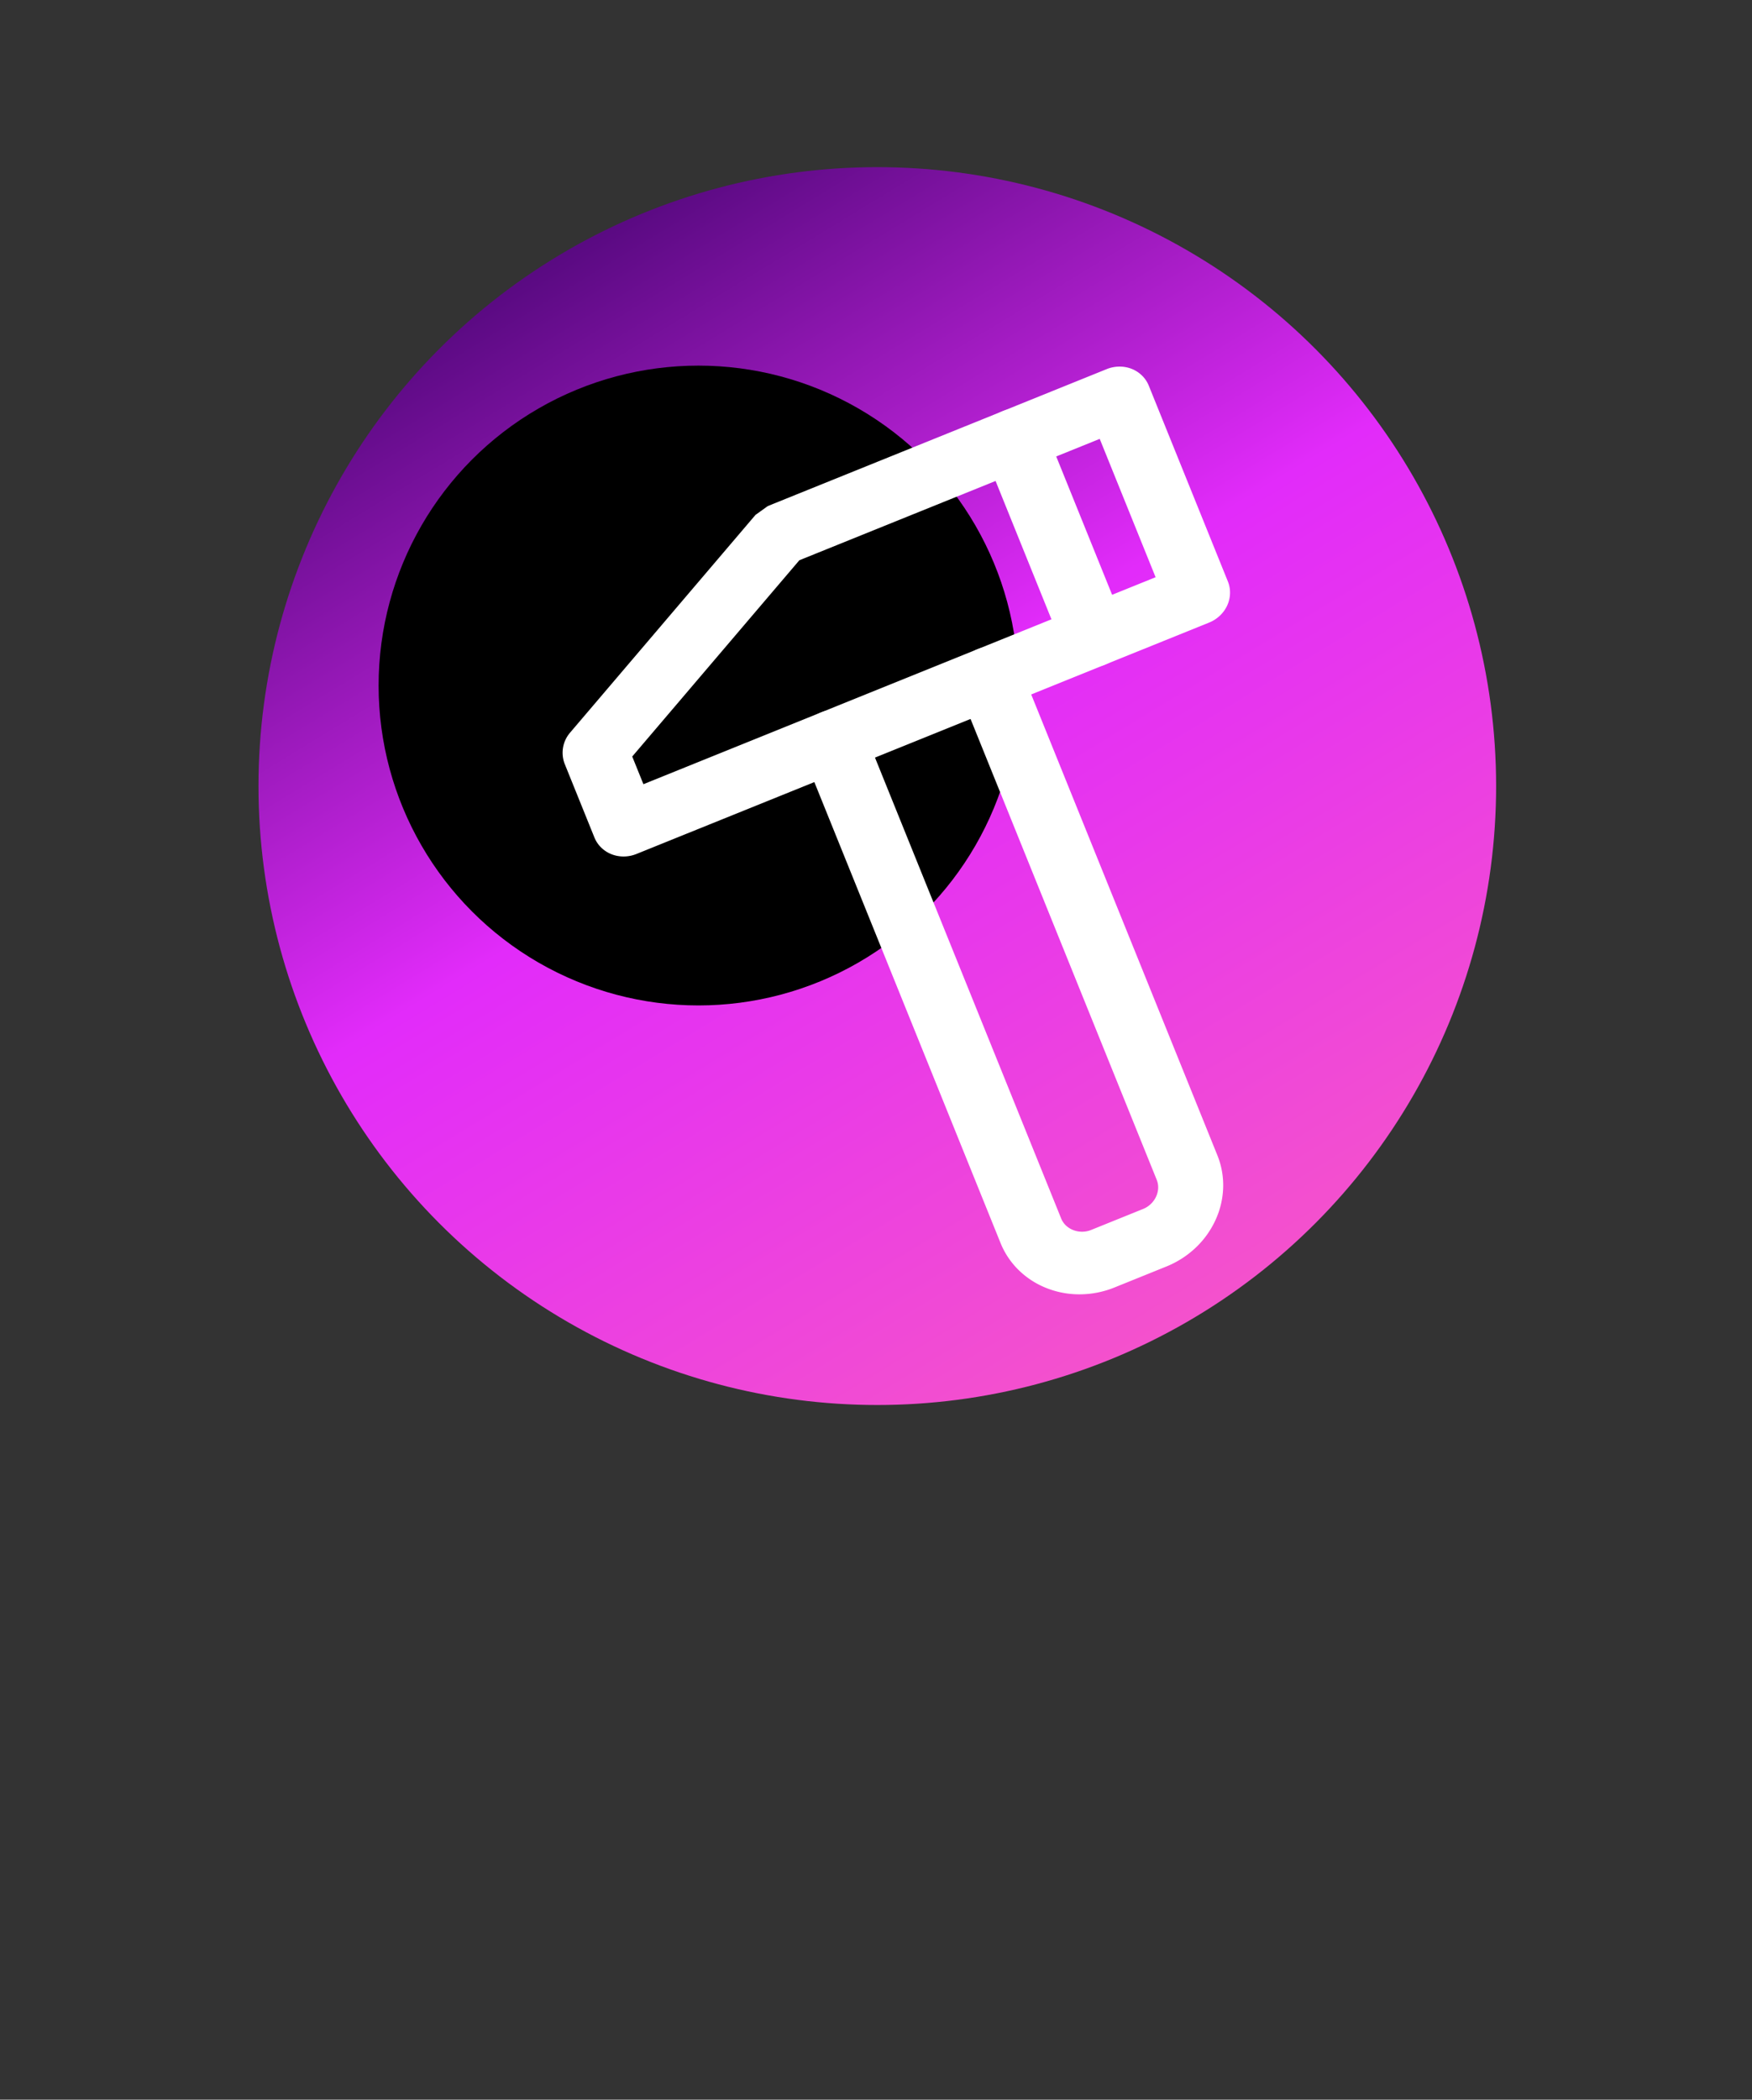
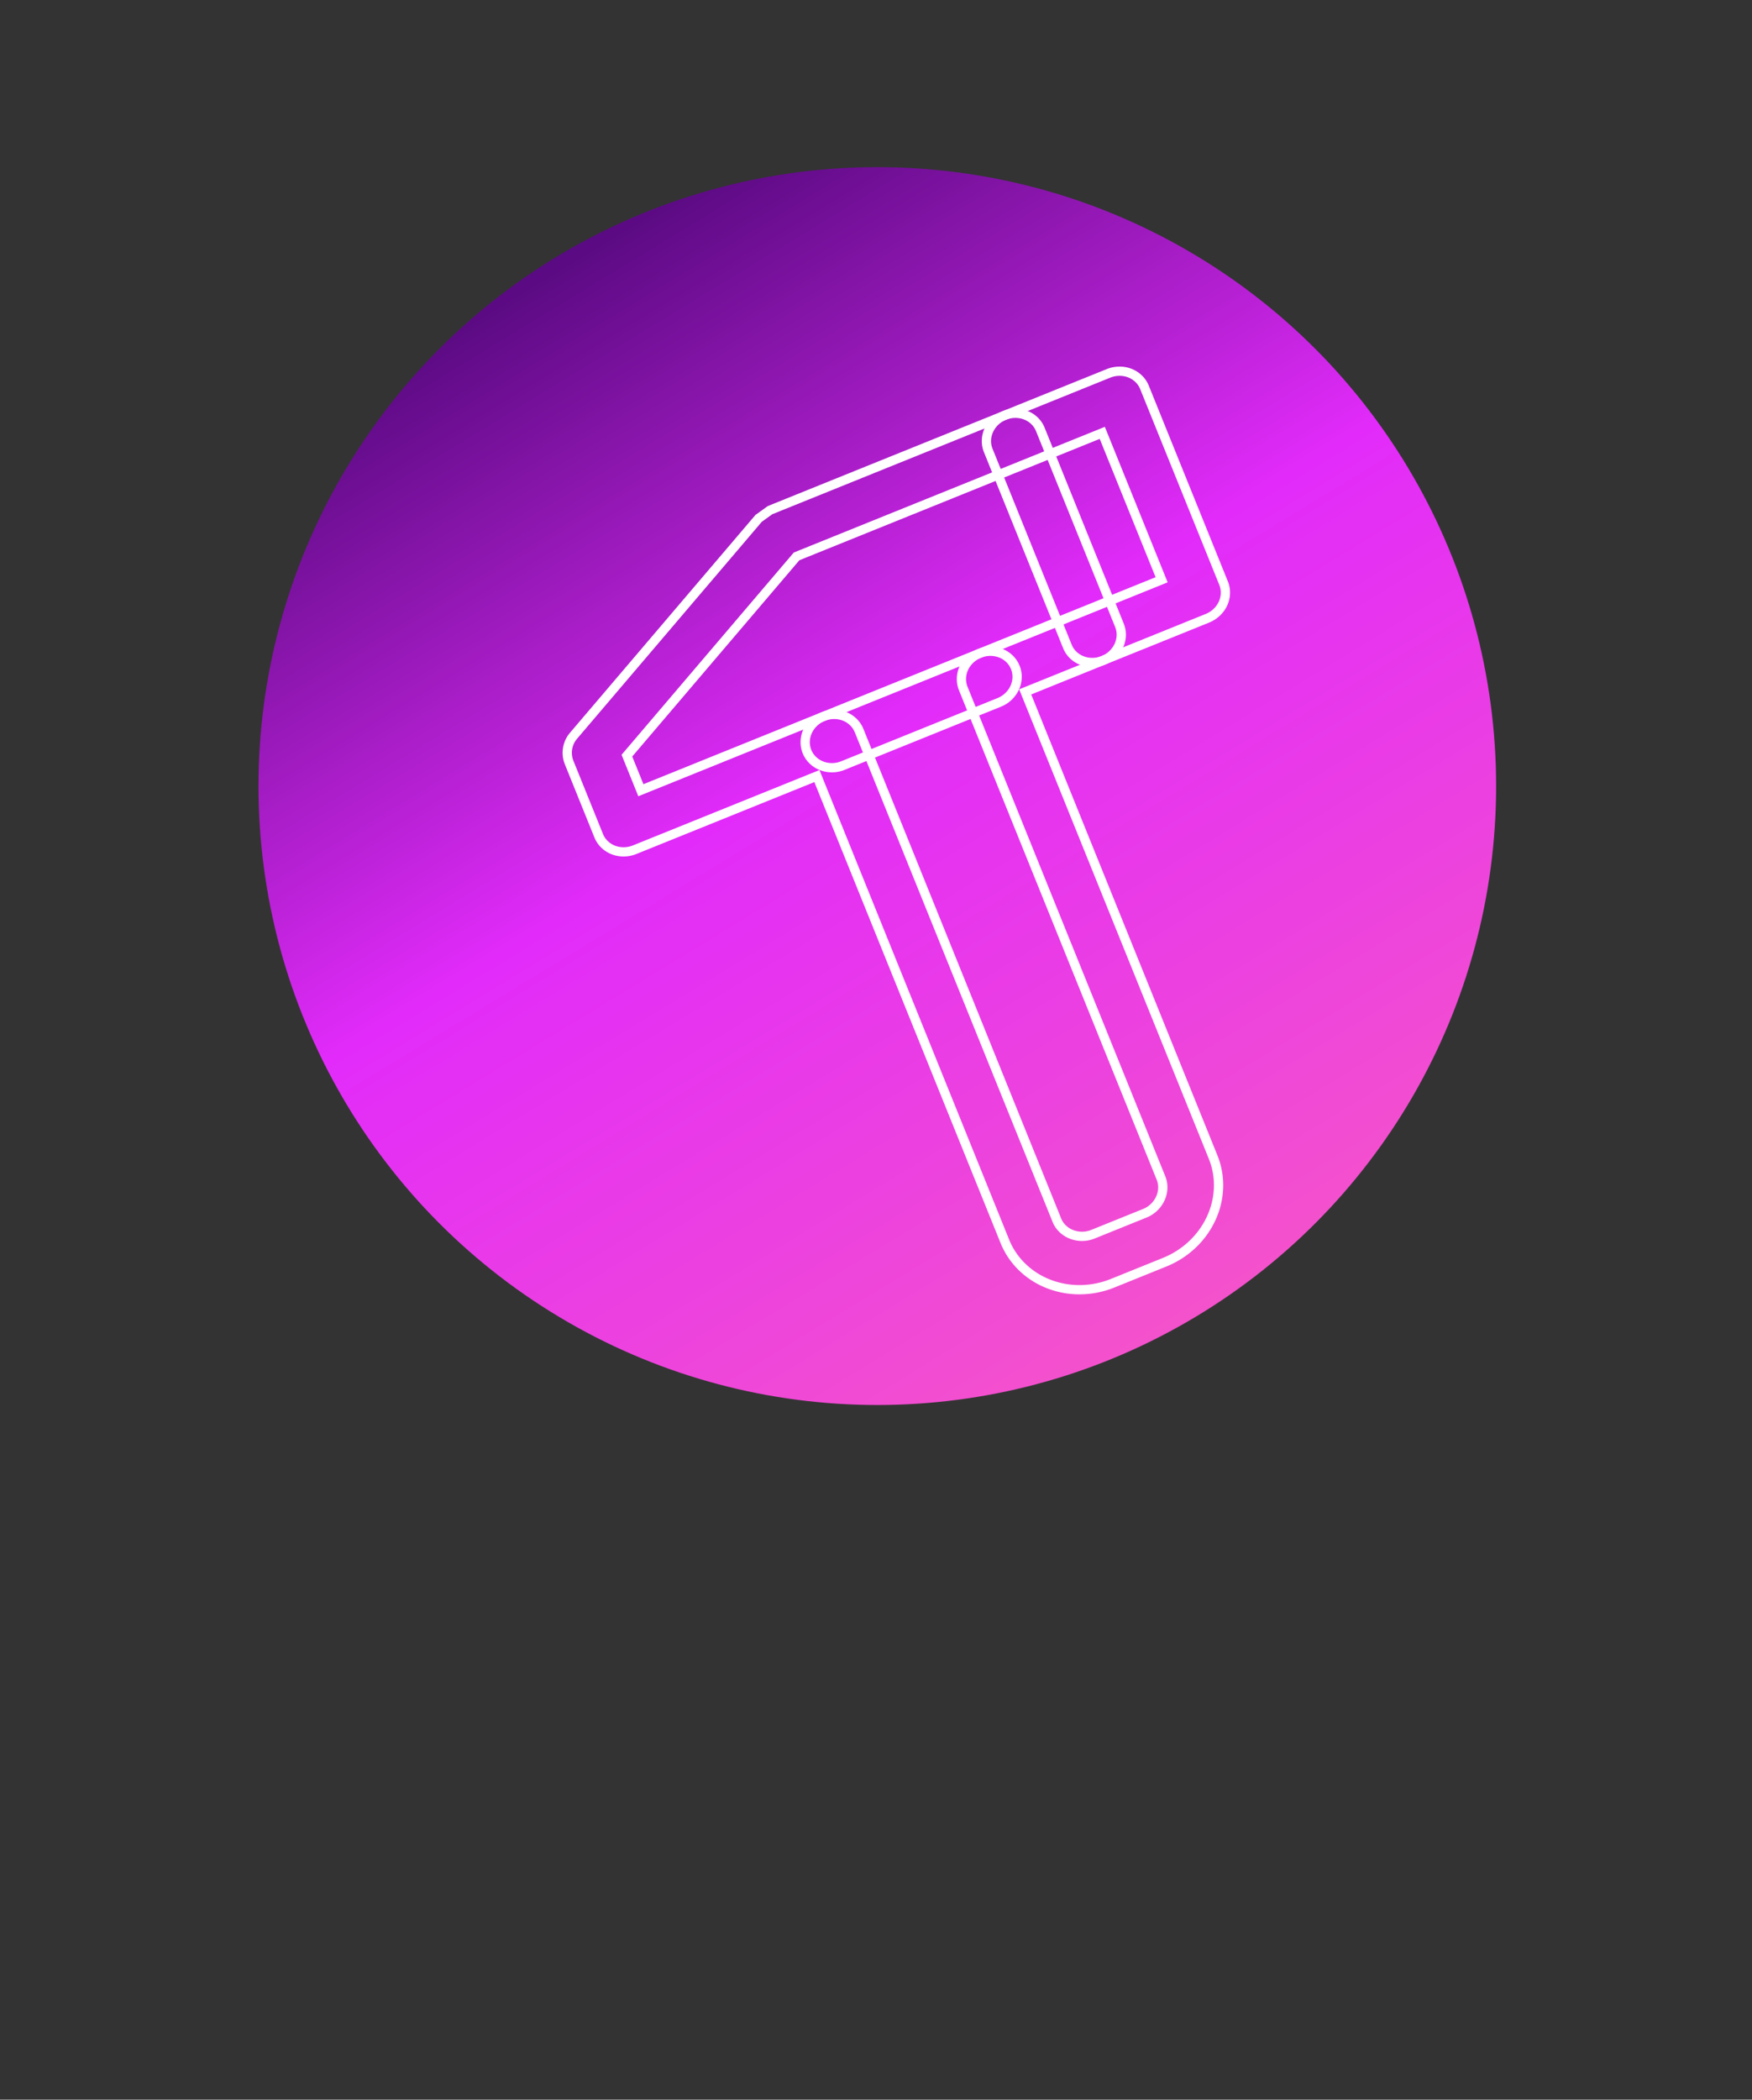
<svg xmlns="http://www.w3.org/2000/svg" width="671" height="804" viewBox="0 0 671 804">
  <rect x="0" y="0" width="671" height="804" fill="#333333" stroke="none" />
  <defs>
    <linearGradient id="linear-gradient" x1="0.148" y1="-0.022" x2="0.829" y2="1.096" gradientUnits="objectBoundingBox">
      <stop offset="0" stop-color="#32005f" />
      <stop offset="0.448" stop-color="#e22bfa" />
      <stop offset="1" stop-color="#fa5ebd" />
    </linearGradient>
  </defs>
  <g id="组_1211" data-name="组 1211" transform="translate(-4271 -551)">
-     <rect id="矩形_2" data-name="矩形 2" width="671" height="804" transform="translate(4271 551)" fill="none" />
    <g id="组_1210" data-name="组 1210" transform="translate(4557 405.678)">
      <g id="组_1199" data-name="组 1199" transform="translate(-187 209.052)">
        <circle id="椭圆_8" data-name="椭圆 8" cx="237" cy="237" r="237" transform="translate(0 0.27)" fill="url(#linear-gradient)" />
-         <circle id="椭圆_9" data-name="椭圆 9" cx="122.5" cy="122.5" r="122.5" transform="translate(46 76.27)" />
        <g id="组_1175" data-name="组 1175" transform="translate(459.07 376.245) rotate(158)">
-           <path id="路径_241" data-name="路径 241" d="M53.777,20.226H118.31c5.94,0,10.755-4.528,10.755-10.113S124.25,0,118.31,0H53.778c-5.94,0-10.755,4.529-10.755,10.113s4.815,10.113,10.755,10.113M21.511,91.019V10.113C21.511,4.529,16.7,0,10.755,0S0,4.529,0,10.113V91.019c0,5.585,4.815,10.113,10.755,10.113S21.511,96.6,21.511,91.019" transform="translate(44.794 224.262)" fill="#fff" />
          <path id="路径_241_-_轮廓" data-name="路径 241 - 轮廓" d="M12.528,104.677a12.8,12.8,0,0,1-8.819-3.443A11.832,11.832,0,0,1,1,97.455a11.3,11.3,0,0,1-1-4.664V11.886A11.294,11.294,0,0,1,1,7.222,11.834,11.834,0,0,1,3.708,3.444,12.8,12.8,0,0,1,12.528,0a12.8,12.8,0,0,1,8.819,3.444,11.834,11.834,0,0,1,2.707,3.779,11.294,11.294,0,0,1,1,4.663V92.791a11.3,11.3,0,0,1-1,4.664,11.832,11.832,0,0,1-2.707,3.779A12.8,12.8,0,0,1,12.528,104.677Zm0-101.132c-4.953,0-8.983,3.742-8.983,8.341V92.791c0,4.6,4.03,8.341,8.983,8.341s8.983-3.742,8.983-8.341V11.886C21.511,7.286,17.481,3.545,12.528,3.545ZM120.082,23.771H55.549a12.8,12.8,0,0,1-8.819-3.443,11.831,11.831,0,0,1-2.707-3.779,11.363,11.363,0,0,1,0-9.327A11.834,11.834,0,0,1,46.73,3.444,12.8,12.8,0,0,1,55.55,0h64.532A12.8,12.8,0,0,1,128.9,3.444a11.834,11.834,0,0,1,2.707,3.779,11.361,11.361,0,0,1,0,9.327,11.833,11.833,0,0,1-2.707,3.779A12.8,12.8,0,0,1,120.082,23.771Zm0-20.226H55.55c-4.953,0-8.983,3.742-8.983,8.341a8,8,0,0,0,2.591,5.86,9.273,9.273,0,0,0,6.391,2.481h64.533c4.953,0,8.983-3.742,8.983-8.341S125.035,3.545,120.082,3.545Z" transform="translate(43.022 222.489)" fill="#fff" />
-           <path id="路径_242" data-name="路径 242" d="M10.755,323.623H150.576l5.224-1.272,96.8-50.566a10.021,10.021,0,0,0,5.532-8.841V232.6a9.881,9.881,0,0,0-3.15-7.151,11.186,11.186,0,0,0-7.605-2.962H172.087V30.34C172.047,13.585,157.639.038,139.821,0H118.31C100.491.038,86.084,13.585,86.044,30.34V222.49H10.755a11.185,11.185,0,0,0-7.605,2.962A9.881,9.881,0,0,0,0,232.6v80.906a9.881,9.881,0,0,0,3.15,7.151,11.185,11.185,0,0,0,7.605,2.962Zm10.755-80.905H96.8a11.185,11.185,0,0,0,7.605-2.962,9.881,9.881,0,0,0,3.15-7.151V30.34c.011-5.5,4.91-10.1,10.755-10.113H139.82c5.846.01,10.745,4.617,10.755,10.113V232.6a9.881,9.881,0,0,0,3.15,7.151,11.186,11.186,0,0,0,7.605,2.962h75.29v14.276l-88.833,46.4H21.511Z" transform="translate(1.772 1.772)" fill="#fff" />
          <path id="路径_242_-_轮廓" data-name="路径 242 - 轮廓" d="M12.528,327.167h0a13.136,13.136,0,0,1-4.752-.9,12.61,12.61,0,0,1-4.059-2.544l-.007-.007a11.873,11.873,0,0,1-2.731-3.856A11.37,11.37,0,0,1,0,315.287V234.371a11.37,11.37,0,0,1,.975-4.577,11.874,11.874,0,0,1,2.73-3.856l.007-.006a12.609,12.609,0,0,1,4.059-2.544,13.135,13.135,0,0,1,4.752-.9H86.044V32.108A30.468,30.468,0,0,1,88.753,19.58a32.01,32.01,0,0,1,7.315-10.2,34.148,34.148,0,0,1,10.8-6.856A35.714,35.714,0,0,1,120.078,0H141.6A35.714,35.714,0,0,1,154.8,2.526a34.147,34.147,0,0,1,10.8,6.856,32.01,32.01,0,0,1,7.315,10.2,30.468,30.468,0,0,1,2.709,12.528V222.491h73.521a13.136,13.136,0,0,1,4.752.9,12.611,12.611,0,0,1,4.059,2.544l.007.007a11.875,11.875,0,0,1,2.731,3.856,11.37,11.37,0,0,1,.975,4.577v30.345a11.79,11.79,0,0,1-6.484,10.412L158.2,325.794l-5.64,1.374Zm-6.394-6.028a9.081,9.081,0,0,0,2.923,1.83,9.6,9.6,0,0,0,3.475.654h139.6l4.807-1.171,96.608-50.466a8.259,8.259,0,0,0,4.58-7.269V234.381a7.847,7.847,0,0,0-.674-3.159,8.348,8.348,0,0,0-1.919-2.706,9.082,9.082,0,0,0-2.92-1.827,9.6,9.6,0,0,0-3.475-.654H172.087V32.112a26.941,26.941,0,0,0-2.4-11.075,28.484,28.484,0,0,0-6.512-9.072,30.618,30.618,0,0,0-9.689-6.145,32.185,32.185,0,0,0-11.9-2.274h-21.5a32.186,32.186,0,0,0-11.9,2.274A30.618,30.618,0,0,0,98.5,11.964a28.484,28.484,0,0,0-6.512,9.072,26.946,26.946,0,0,0-2.4,11.079V226.035H12.532a9.6,9.6,0,0,0-3.475.654,9.082,9.082,0,0,0-2.917,1.824h0a8.348,8.348,0,0,0-1.922,2.71,7.847,7.847,0,0,0-.674,3.159v80.9a7.846,7.846,0,0,0,.674,3.159A8.347,8.347,0,0,0,6.134,321.139ZM150,306.942H21.511V242.717H98.566a9.6,9.6,0,0,0,3.475-.654,9.082,9.082,0,0,0,2.917-1.824,8.348,8.348,0,0,0,1.922-2.709,7.847,7.847,0,0,0,.674-3.159V32.112a11.106,11.106,0,0,1,1.024-4.636,12.052,12.052,0,0,1,2.724-3.769,12.864,12.864,0,0,1,8.777-3.48h21.514a12.863,12.863,0,0,1,8.78,3.48,12.053,12.053,0,0,1,2.724,3.769,11.1,11.1,0,0,1,1.024,4.632V234.371a7.847,7.847,0,0,0,.674,3.159,8.348,8.348,0,0,0,1.921,2.709,9.083,9.083,0,0,0,2.918,1.824,9.6,9.6,0,0,0,3.475.654h77.058v17.122ZM25.055,303.4h124.07l87.5-45.706v-11.43H163.1a13.136,13.136,0,0,1-4.752-.9,12.61,12.61,0,0,1-4.059-2.544l-.007-.007a11.874,11.874,0,0,1-2.73-3.856,11.371,11.371,0,0,1-.975-4.577V32.112c-.009-4.511-4.124-8.333-8.986-8.341H120.082c-4.859.008-8.974,3.83-8.983,8.344V234.381a11.372,11.372,0,0,1-.975,4.577,11.875,11.875,0,0,1-2.731,3.856l-.007.007a12.61,12.61,0,0,1-4.059,2.544,13.136,13.136,0,0,1-4.752.9H25.055Z" transform="translate(0 0)" fill="#fff" />
        </g>
      </g>
    </g>
  </g>
</svg>